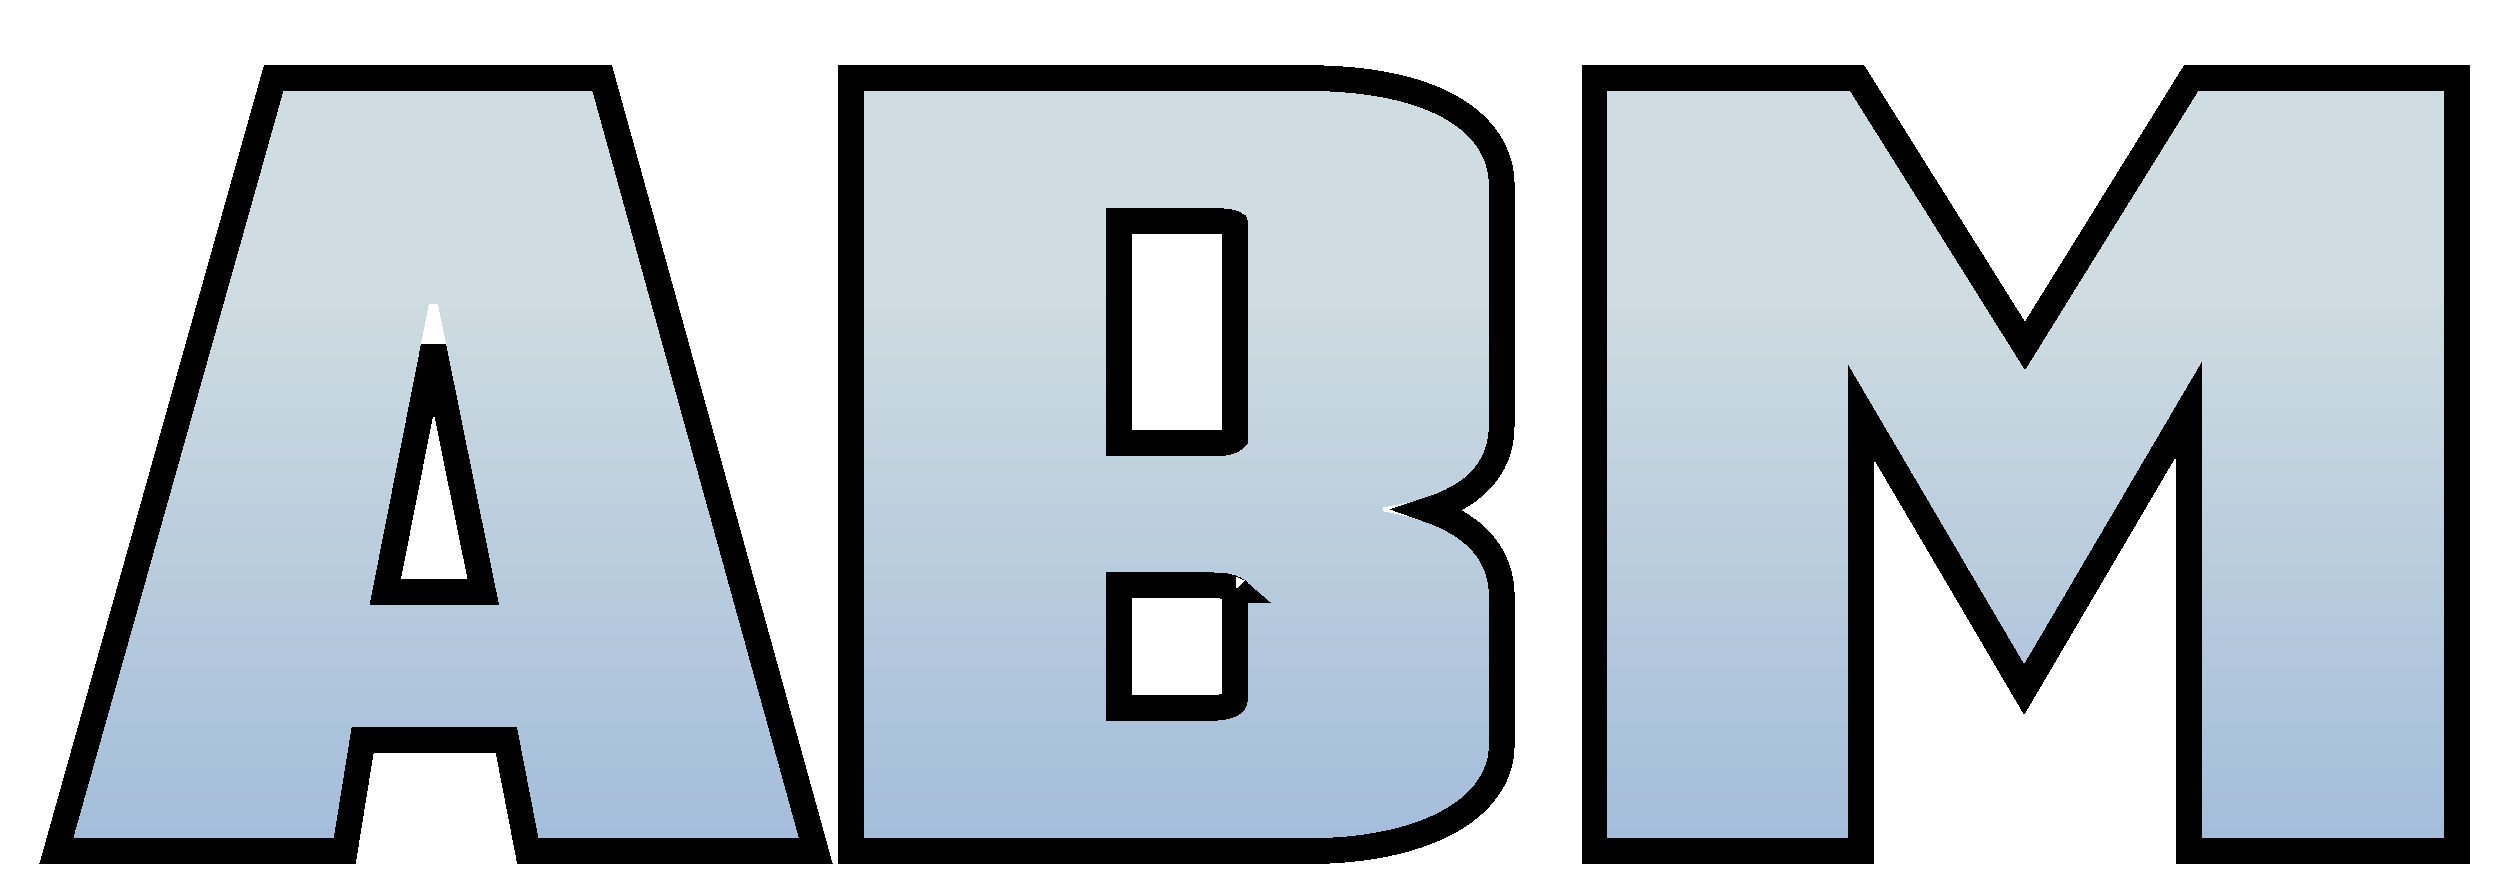
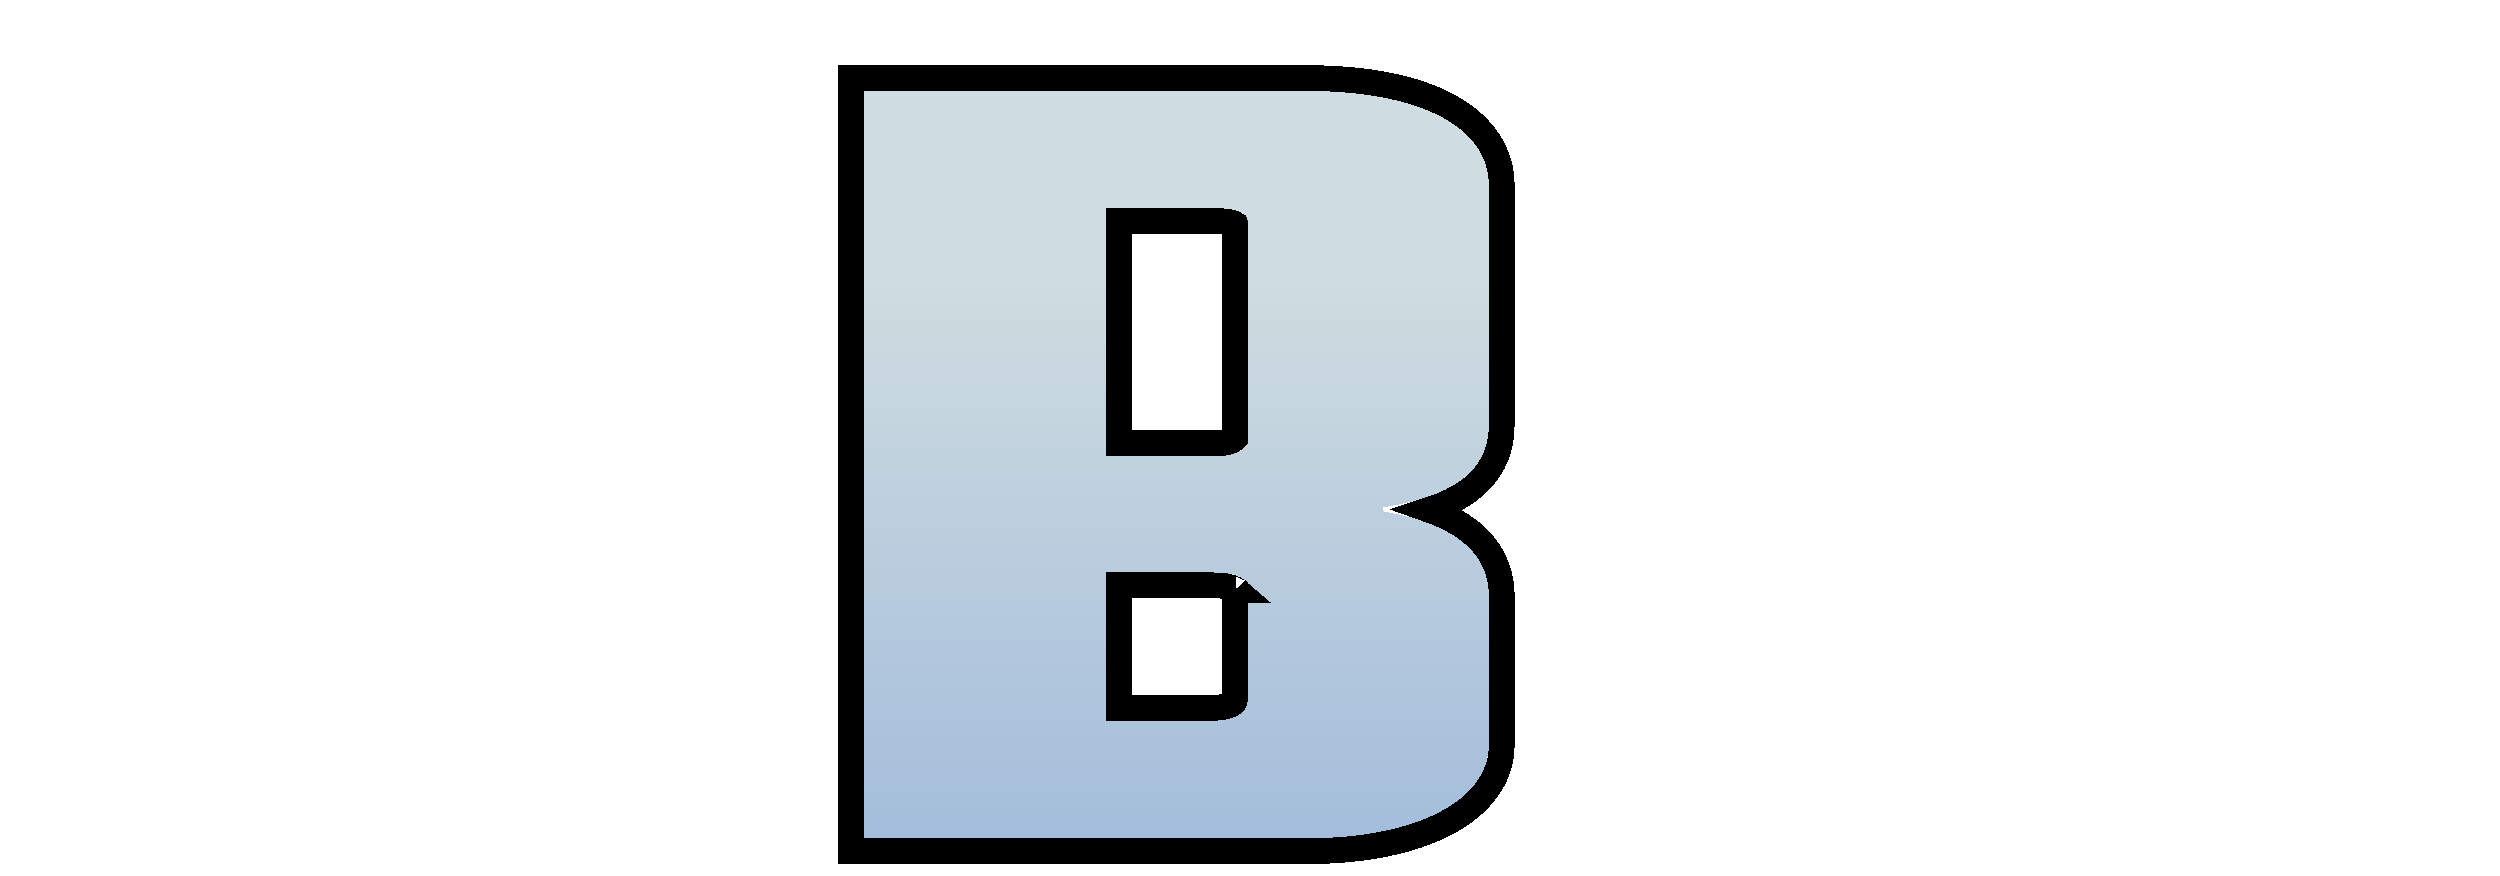
<svg xmlns="http://www.w3.org/2000/svg" width="97" height="34" viewBox="0 0 97 34" fill="none">
  <g id="ABM">
    <g id="Vector" filter="url(#filter0_di_643_18038)">
-       <path d="M71.707 31.528H62.369V2.528H71.777L78.572 13.365L85.296 2.528H94.844V31.528H85.436V13.622H85.087L78.537 24.77L71.986 13.622H71.707V31.528Z" fill="url(#paint0_linear_643_18038)" fill-opacity="0.65" shape-rendering="crispEdges" />
-       <path d="M71.707 32.028H72.207V31.528V14.986L78.106 25.024L78.537 25.757L78.968 25.024L84.936 14.867V31.528V32.028H85.436H94.844H95.344V31.528V2.528V2.028H94.844H85.296H85.018L84.871 2.264L78.569 12.42L72.201 2.262L72.054 2.028H71.777H62.369H61.869V2.528V31.528V32.028H62.369H71.707Z" stroke="black" shape-rendering="crispEdges" />
-     </g>
+       </g>
    <g id="Vector_2" filter="url(#filter1_di_643_18038)">
      <path d="M50.659 31.528H33.516V2.528H50.659C55.398 2.528 57.767 4.085 57.767 6.187V15.452C57.767 16.853 57 18.176 53.655 18.682V18.838C56.513 19.344 57.767 20.473 57.767 22.147V27.908C57.767 30.01 55.049 31.528 50.659 31.528ZM42.923 16.697H47.244C48.08 16.697 48.429 16.308 48.429 16.035V7.705C48.429 7.433 48.289 7.082 47.244 7.082H42.923V16.697ZM48.429 25.962V21.797C48.429 21.524 48.08 21.213 47.105 21.213H42.923V26.974H46.826C48.289 26.974 48.429 26.468 48.429 25.962Z" fill="url(#paint1_linear_643_18038)" fill-opacity="0.65" shape-rendering="crispEdges" />
      <path d="M33.016 31.528V32.028H33.516H50.659C52.903 32.028 54.767 31.641 56.091 30.949C57.416 30.256 58.267 29.211 58.267 27.908V22.147C58.267 21.165 57.89 20.321 57.101 19.669C56.668 19.311 56.119 19.017 55.459 18.783C56.261 18.521 56.865 18.18 57.307 17.768C58.042 17.081 58.267 16.253 58.267 15.452V6.187C58.267 4.912 57.535 3.849 56.231 3.131C54.944 2.423 53.072 2.028 50.659 2.028H33.516H33.016V2.528V31.528ZM47.244 16.197H43.423V7.582H47.244C47.715 7.582 47.885 7.663 47.928 7.692C47.929 7.695 47.929 7.7 47.929 7.705V16.002C47.92 16.013 47.903 16.032 47.867 16.056C47.778 16.117 47.588 16.197 47.244 16.197ZM47.935 15.992C47.935 15.992 47.935 15.992 47.934 15.993C47.935 15.992 47.935 15.992 47.935 15.992ZM47.897 21.843C47.91 21.851 47.921 21.857 47.929 21.862V25.962C47.929 26.181 47.894 26.24 47.848 26.28C47.772 26.347 47.527 26.474 46.826 26.474H43.423V21.713H47.105C47.549 21.713 47.788 21.785 47.897 21.843ZM47.95 21.878C47.952 21.88 47.953 21.881 47.953 21.881C47.952 21.881 47.952 21.88 47.95 21.878Z" stroke="black" shape-rendering="crispEdges" />
    </g>
    <g id="Vector_3" filter="url(#filter2_di_643_18038)">
-       <path d="M12.948 31.528H2.844L10.997 2.528H22.983L30.997 31.528H20.893L20.057 27.207H13.645L12.948 31.528ZM19.36 22.458L16.99 10.78H16.642L14.342 22.458H19.36Z" fill="url(#paint2_linear_643_18038)" fill-opacity="0.65" shape-rendering="crispEdges" />
-       <path d="M12.948 32.028H13.374L13.442 31.608L14.071 27.707H19.644L20.402 31.623L20.48 32.028H20.893H30.997H31.654L31.48 31.395L23.465 2.395L23.364 2.028H22.983H10.997H10.618L10.516 2.393L2.362 31.393L2.184 32.028H2.844H12.948ZM14.95 21.958L16.821 12.46L18.748 21.958H14.95Z" stroke="black" shape-rendering="crispEdges" />
-     </g>
+       </g>
  </g>
  <defs>
    <filter id="filter0_di_643_18038" x="60.369" y="0.528" width="36.475" height="33" filterUnits="userSpaceOnUse" color-interpolation-filters="sRGB">
      <feFlood flood-opacity="0" result="BackgroundImageFix" />
      <feColorMatrix in="SourceAlpha" type="matrix" values="0 0 0 0 0 0 0 0 0 0 0 0 0 0 0 0 0 0 127 0" result="hardAlpha" />
      <feOffset />
      <feGaussianBlur stdDeviation="0.5" />
      <feComposite in2="hardAlpha" operator="out" />
      <feColorMatrix type="matrix" values="0 0 0 0 0 0 0 0 0 0 0 0 0 0 0 0 0 0 0.24 0" />
      <feBlend mode="normal" in2="BackgroundImageFix" result="effect1_dropShadow_643_18038" />
      <feBlend mode="normal" in="SourceGraphic" in2="effect1_dropShadow_643_18038" result="shape" />
      <feColorMatrix in="SourceAlpha" type="matrix" values="0 0 0 0 0 0 0 0 0 0 0 0 0 0 0 0 0 0 127 0" result="hardAlpha" />
      <feOffset dy="1" />
      <feGaussianBlur stdDeviation="2" />
      <feComposite in2="hardAlpha" operator="arithmetic" k2="-1" k3="1" />
      <feColorMatrix type="matrix" values="0 0 0 0 0 0 0 0 0 0 0 0 0 0 0 0 0 0 0.34 0" />
      <feBlend mode="normal" in2="shape" result="effect2_innerShadow_643_18038" />
    </filter>
    <filter id="filter1_di_643_18038" x="31.516" y="0.528" width="28.252" height="33" filterUnits="userSpaceOnUse" color-interpolation-filters="sRGB">
      <feFlood flood-opacity="0" result="BackgroundImageFix" />
      <feColorMatrix in="SourceAlpha" type="matrix" values="0 0 0 0 0 0 0 0 0 0 0 0 0 0 0 0 0 0 127 0" result="hardAlpha" />
      <feOffset />
      <feGaussianBlur stdDeviation="0.5" />
      <feComposite in2="hardAlpha" operator="out" />
      <feColorMatrix type="matrix" values="0 0 0 0 0 0 0 0 0 0 0 0 0 0 0 0 0 0 0.24 0" />
      <feBlend mode="normal" in2="BackgroundImageFix" result="effect1_dropShadow_643_18038" />
      <feBlend mode="normal" in="SourceGraphic" in2="effect1_dropShadow_643_18038" result="shape" />
      <feColorMatrix in="SourceAlpha" type="matrix" values="0 0 0 0 0 0 0 0 0 0 0 0 0 0 0 0 0 0 127 0" result="hardAlpha" />
      <feOffset dy="1" />
      <feGaussianBlur stdDeviation="2" />
      <feComposite in2="hardAlpha" operator="arithmetic" k2="-1" k3="1" />
      <feColorMatrix type="matrix" values="0 0 0 0 0 0 0 0 0 0 0 0 0 0 0 0 0 0 0.34 0" />
      <feBlend mode="normal" in2="shape" result="effect2_innerShadow_643_18038" />
    </filter>
    <filter id="filter2_di_643_18038" x="0.523" y="0.528" width="32.787" height="33" filterUnits="userSpaceOnUse" color-interpolation-filters="sRGB">
      <feFlood flood-opacity="0" result="BackgroundImageFix" />
      <feColorMatrix in="SourceAlpha" type="matrix" values="0 0 0 0 0 0 0 0 0 0 0 0 0 0 0 0 0 0 127 0" result="hardAlpha" />
      <feOffset />
      <feGaussianBlur stdDeviation="0.5" />
      <feComposite in2="hardAlpha" operator="out" />
      <feColorMatrix type="matrix" values="0 0 0 0 0 0 0 0 0 0 0 0 0 0 0 0 0 0 0.24 0" />
      <feBlend mode="normal" in2="BackgroundImageFix" result="effect1_dropShadow_643_18038" />
      <feBlend mode="normal" in="SourceGraphic" in2="effect1_dropShadow_643_18038" result="shape" />
      <feColorMatrix in="SourceAlpha" type="matrix" values="0 0 0 0 0 0 0 0 0 0 0 0 0 0 0 0 0 0 127 0" result="hardAlpha" />
      <feOffset dy="1" />
      <feGaussianBlur stdDeviation="2" />
      <feComposite in2="hardAlpha" operator="arithmetic" k2="-1" k3="1" />
      <feColorMatrix type="matrix" values="0 0 0 0 0 0 0 0 0 0 0 0 0 0 0 0 0 0 0.34 0" />
      <feBlend mode="normal" in2="shape" result="effect2_innerShadow_643_18038" />
    </filter>
    <linearGradient id="paint0_linear_643_18038" x1="78.606" y1="10.028" x2="78.606" y2="34.528" gradientUnits="userSpaceOnUse">
      <stop stop-color="#B6CAD1" />
      <stop offset="1" stop-color="#6993C6" />
    </linearGradient>
    <linearGradient id="paint1_linear_643_18038" x1="45.641" y1="10.028" x2="45.641" y2="34.528" gradientUnits="userSpaceOnUse">
      <stop stop-color="#B6CAD1" />
      <stop offset="1" stop-color="#6993C6" />
    </linearGradient>
    <linearGradient id="paint2_linear_643_18038" x1="16.921" y1="10.028" x2="16.921" y2="34.528" gradientUnits="userSpaceOnUse">
      <stop stop-color="#B6CAD1" />
      <stop offset="1" stop-color="#6993C6" />
    </linearGradient>
  </defs>
</svg>